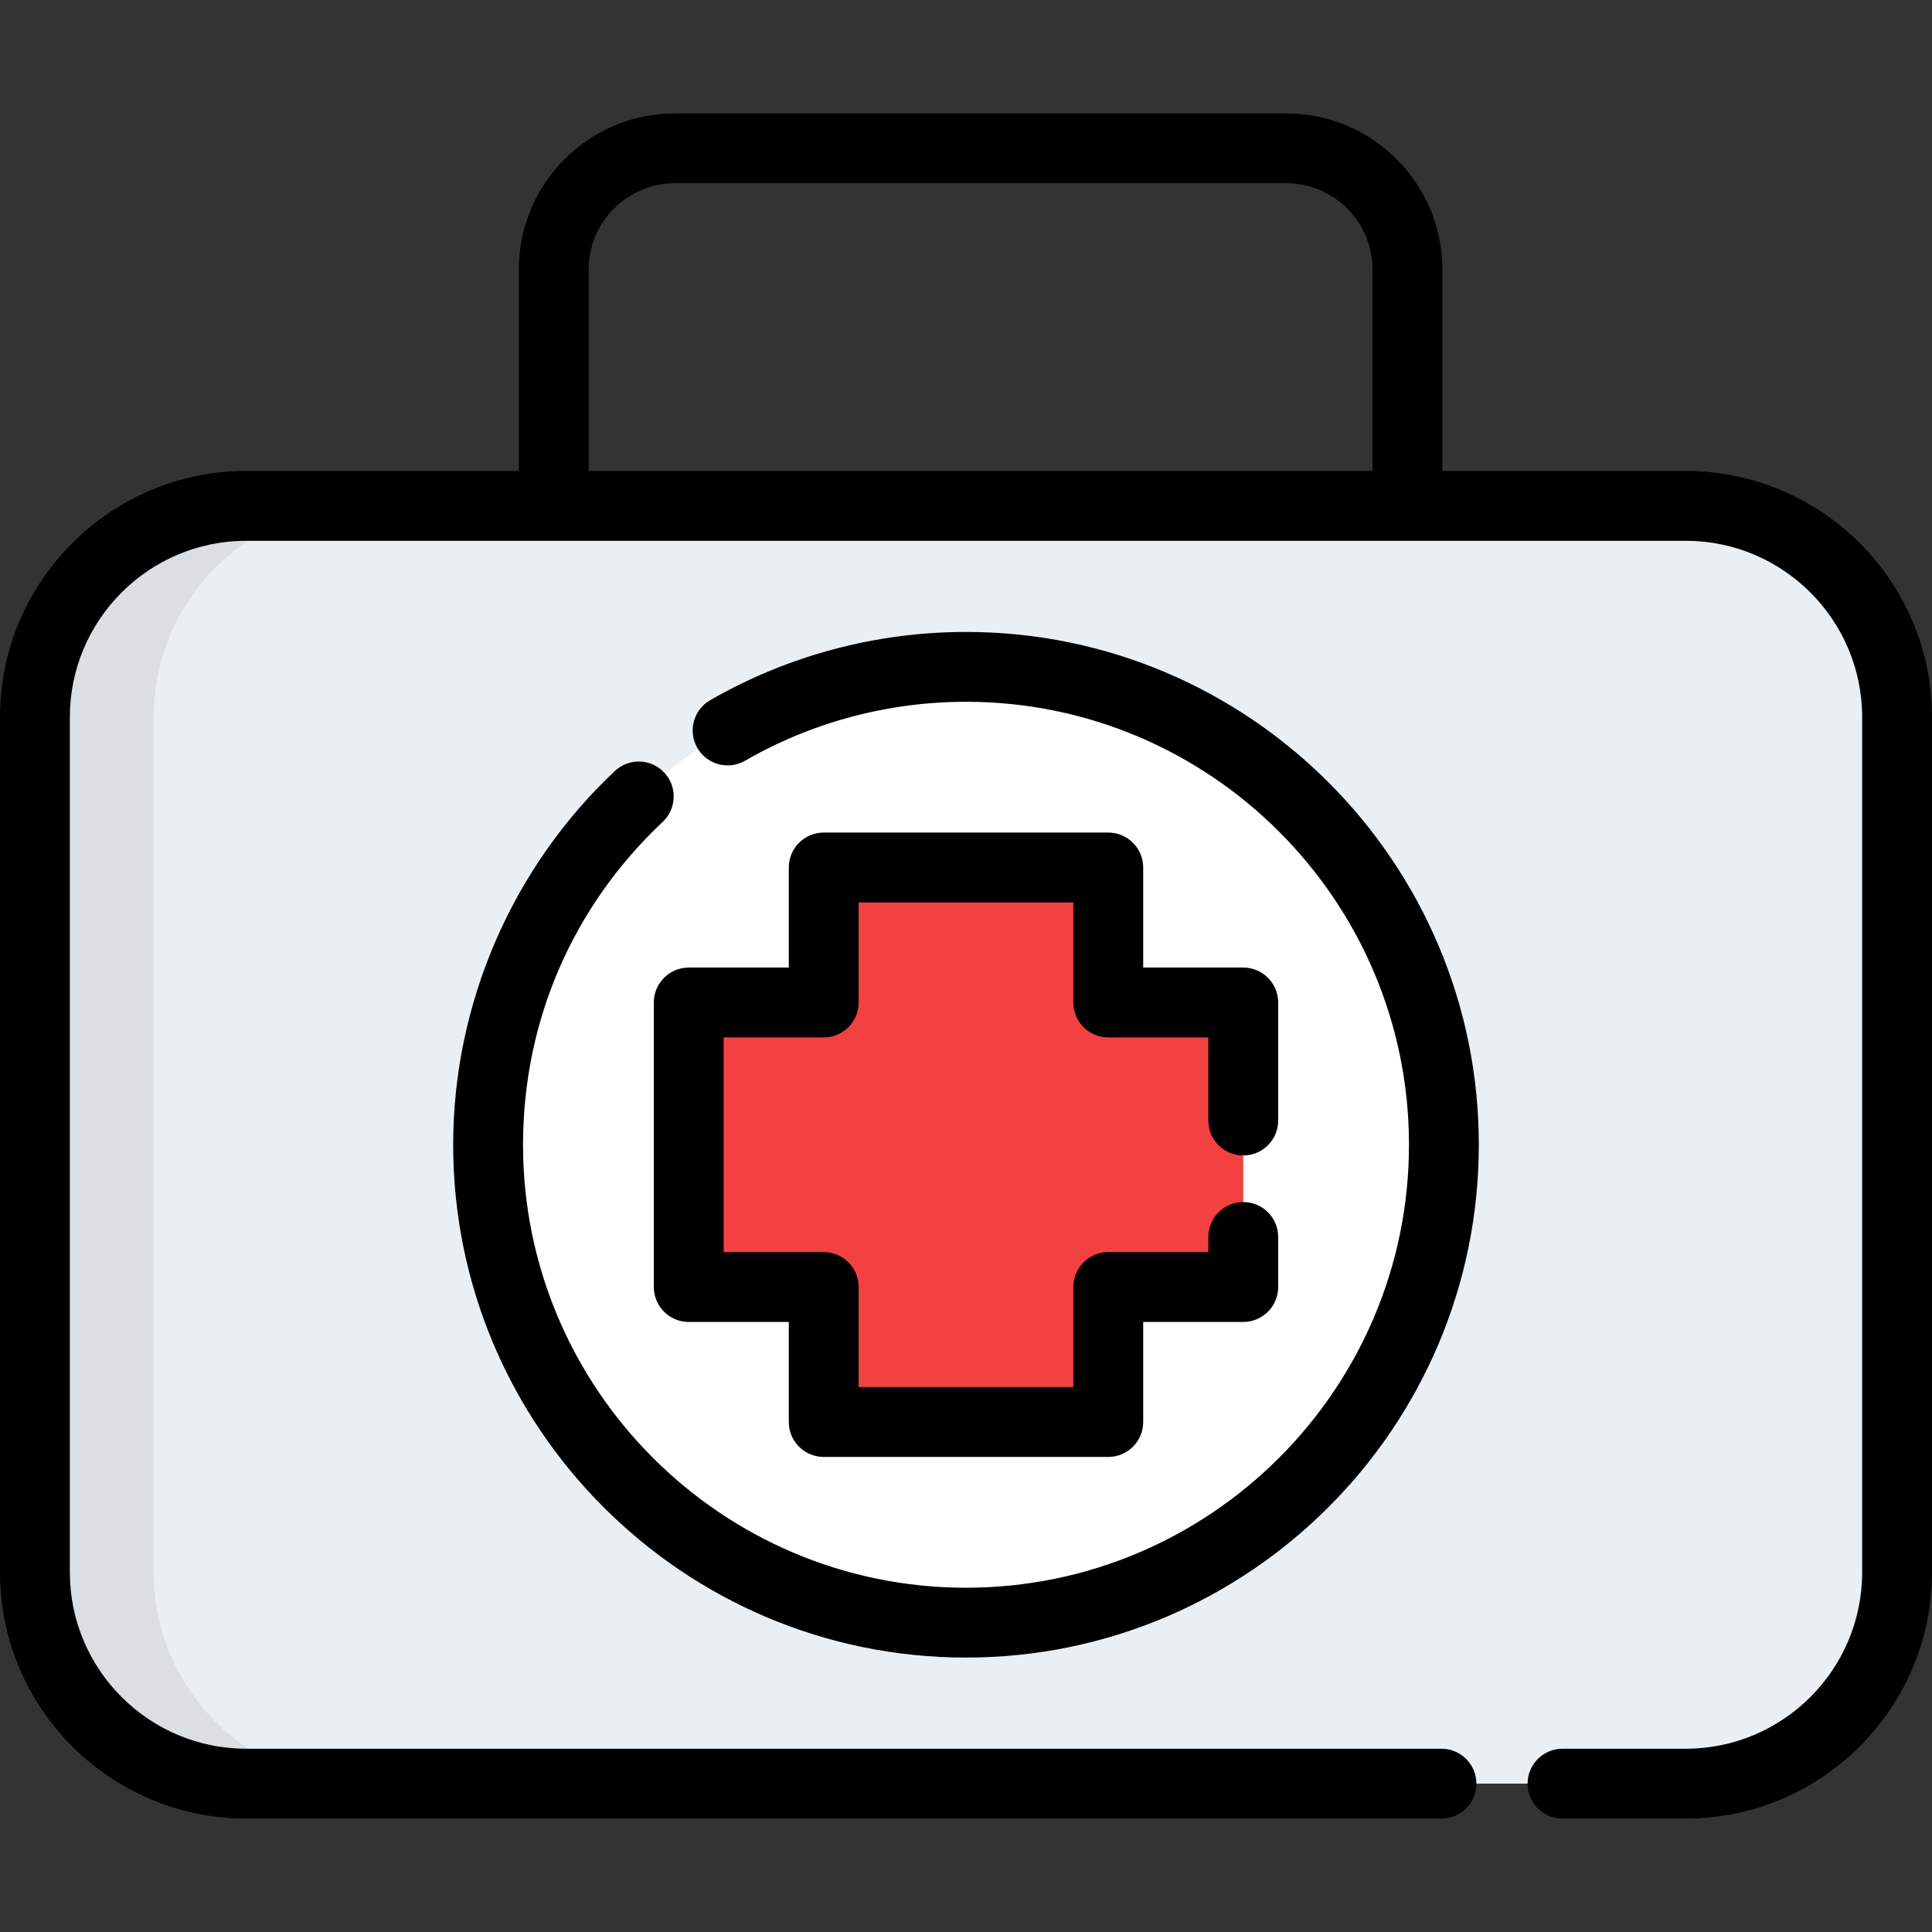
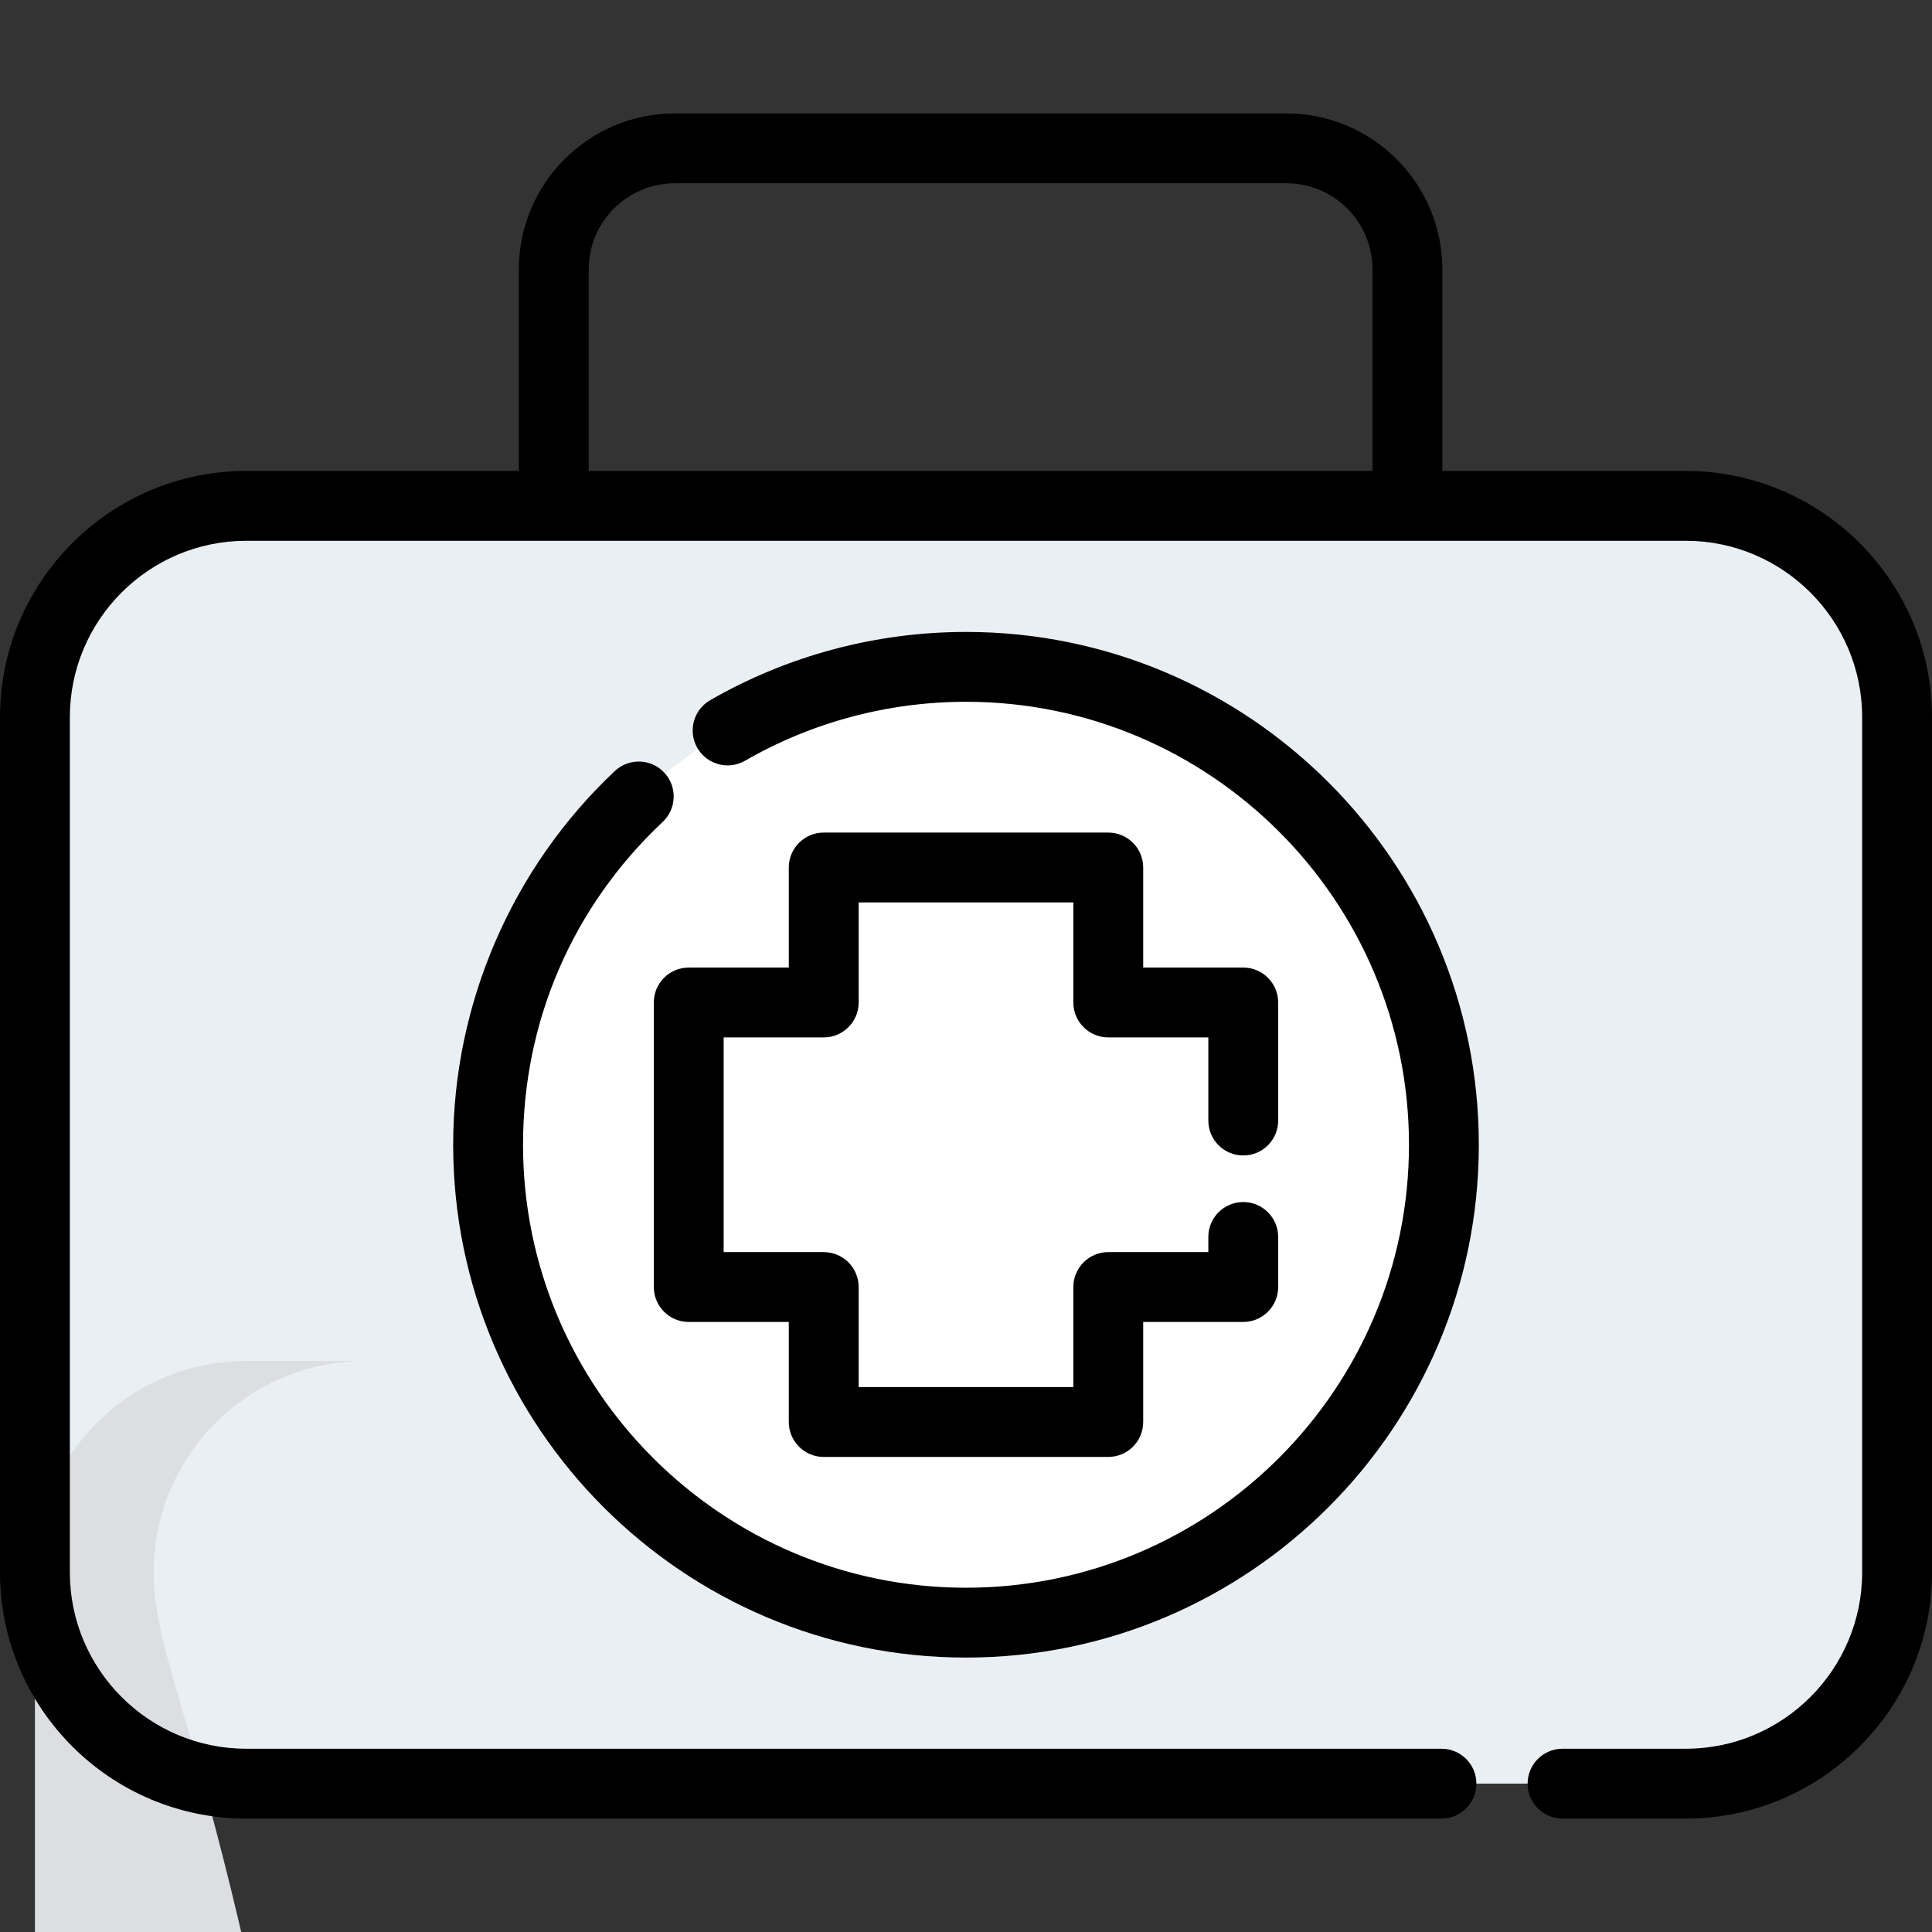
<svg xmlns="http://www.w3.org/2000/svg" height="800px" width="800px" version="1.1" id="Layer_1" viewBox="0 0 512 512" xml:space="preserve">
  <rect x="0" y="0" width="512" height="512" fill="#333333" stroke="none" />
  <path style="fill:#EAEFF4;" d="M446.735,134.058H65.265c-30.932,0-56.008,25.076-56.008,56.008v226.611  c0,30.932,25.076,56.008,56.008,56.008h381.471c30.932,0,56.008-25.076,56.008-56.008v-226.61  C502.745,159.134,477.669,134.058,446.735,134.058z" />
-   <path style="fill:#DCDFE2;" d="M40.722,416.678V190.068c0-30.932,25.076-56.008,56.008-56.008H65.264  c-30.932,0-56.008,25.076-56.008,56.008v226.611c0,30.932,25.076,56.008,56.008,56.008H96.73  C65.798,472.687,40.722,447.611,40.722,416.678z" />
+   <path style="fill:#DCDFE2;" d="M40.722,416.678c0-30.932,25.076-56.008,56.008-56.008H65.264  c-30.932,0-56.008,25.076-56.008,56.008v226.611c0,30.932,25.076,56.008,56.008,56.008H96.73  C65.798,472.687,40.722,447.611,40.722,416.678z" />
  <circle style="fill:#FFFFFF;" cx="256.002" cy="303.377" r="126.65" />
-   <polyline style="fill:#F24141;" points="329.475,306.831 329.475,265.669 293.704,265.669 293.704,229.898 218.296,229.898   218.296,265.669 182.525,265.669 182.525,341.077 218.296,341.077 218.296,376.847 293.704,376.847 293.704,341.077   329.475,341.077 329.475,319.172 " />
  <path d="M446.735,124.803h-64.501V71.384c0-22.787-18.538-41.326-41.326-41.326H178.824c-22.787,0-41.324,18.538-41.324,41.326  v53.419H65.265C29.278,124.803,0,154.081,0,190.068v226.611c0,35.987,29.278,65.263,65.265,65.263h316.739  c5.111,0,9.255-4.144,9.255-9.255s-4.144-9.255-9.255-9.255H65.265c-25.78,0-46.754-20.973-46.754-46.753V190.068  c0-25.78,20.974-46.754,46.754-46.754h381.471c25.78,0,46.754,20.974,46.754,46.754v226.611c0,25.78-20.974,46.753-46.754,46.753  h-32.648c-5.111,0-9.255,4.144-9.255,9.255s4.144,9.255,9.255,9.255h32.648c35.987,0,65.265-29.278,65.265-65.263V190.068  C512,154.081,482.722,124.803,446.735,124.803z M156.01,71.384c0-12.58,10.234-22.815,22.814-22.815H340.91  c12.58,0,22.815,10.234,22.815,22.815v53.419H156.01V71.384z" />
  <path d="M162.94,204.329c-27.227,25.592-42.843,61.692-42.843,99.043c0,74.937,60.967,135.902,135.904,135.902  s135.902-60.965,135.902-135.902S330.938,167.47,256.001,167.47c-23.827,0-47.274,6.258-67.803,18.097  c-4.428,2.553-5.948,8.214-3.394,12.642c2.553,4.429,8.214,5.948,12.642,3.394c17.722-10.22,37.97-15.622,58.556-15.622  c64.73,0,117.392,52.661,117.392,117.392s-52.661,117.392-117.392,117.392s-117.393-52.661-117.393-117.392  c0-32.738,13.144-63.122,37.01-85.556c3.724-3.501,3.906-9.358,0.405-13.083C172.521,201.009,166.663,200.828,162.94,204.329z" />
  <path d="M293.704,220.642h-75.409c-5.111,0-9.255,4.144-9.255,9.255v26.515h-26.516c-5.111,0-9.255,4.144-9.255,9.255v75.409  c0,5.111,4.144,9.255,9.255,9.255h26.516v26.516c0,5.111,4.144,9.255,9.255,9.255h75.409c5.111,0,9.255-4.144,9.255-9.255v-26.516  h26.516c5.111,0,9.255-4.144,9.255-9.255V327.81c0-5.111-4.144-9.255-9.255-9.255c-5.111,0-9.255,4.144-9.255,9.255v4.011h-26.516  c-5.111,0-9.255,4.144-9.255,9.255v26.516h-56.898v-26.516c0-5.111-4.144-9.255-9.255-9.255H191.78v-56.898h26.516  c5.111,0,9.255-4.144,9.255-9.255v-26.515h56.898v26.515c0,5.111,4.144,9.255,9.255,9.255h26.516v22.035  c0,5.111,4.144,9.255,9.255,9.255c5.111,0,9.255-4.144,9.255-9.255v-31.29c0-5.111-4.144-9.255-9.255-9.255H302.96v-26.515  C302.96,224.786,298.816,220.642,293.704,220.642z" />
</svg>